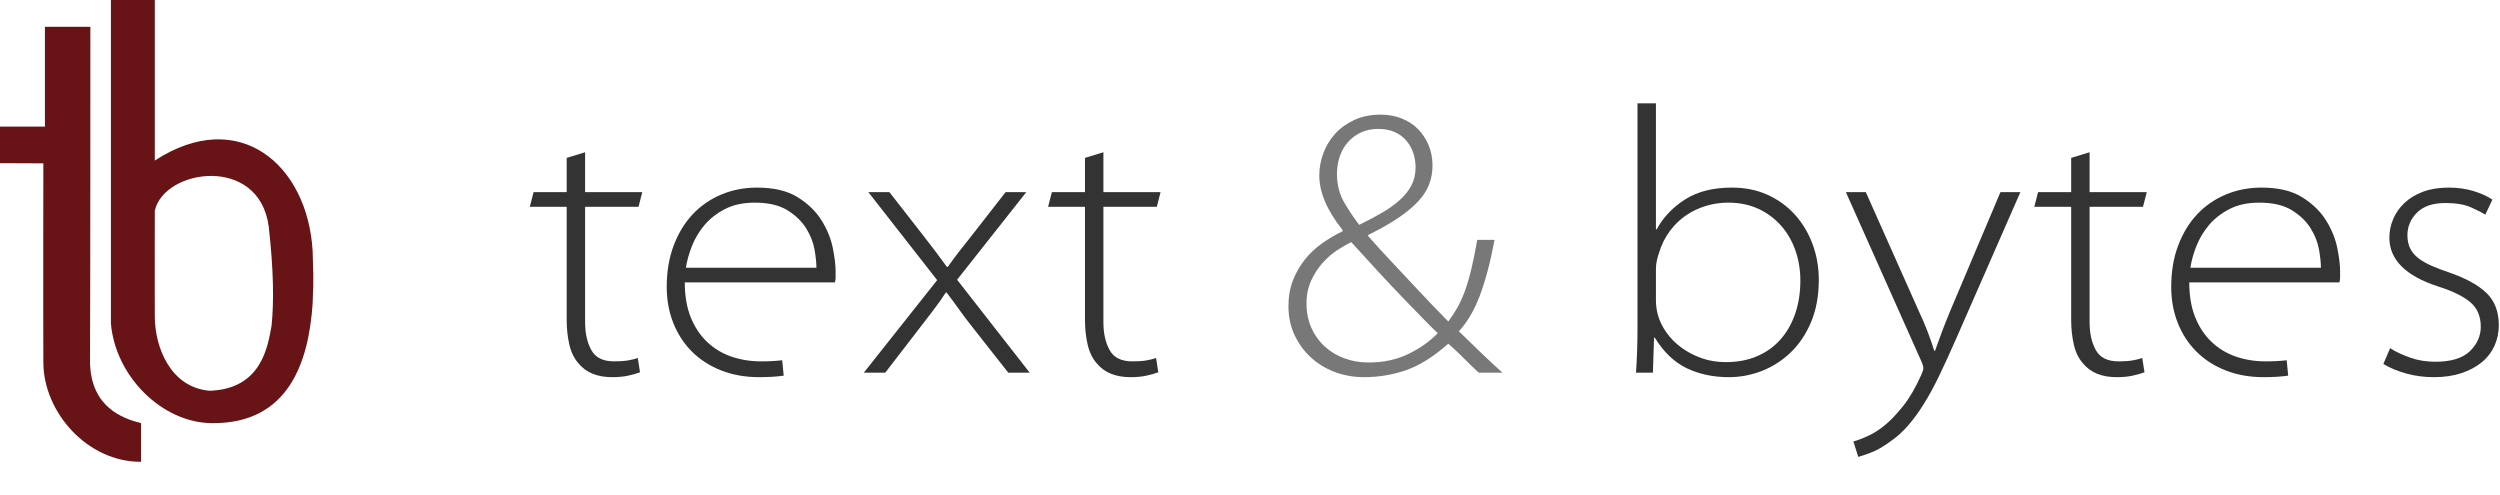
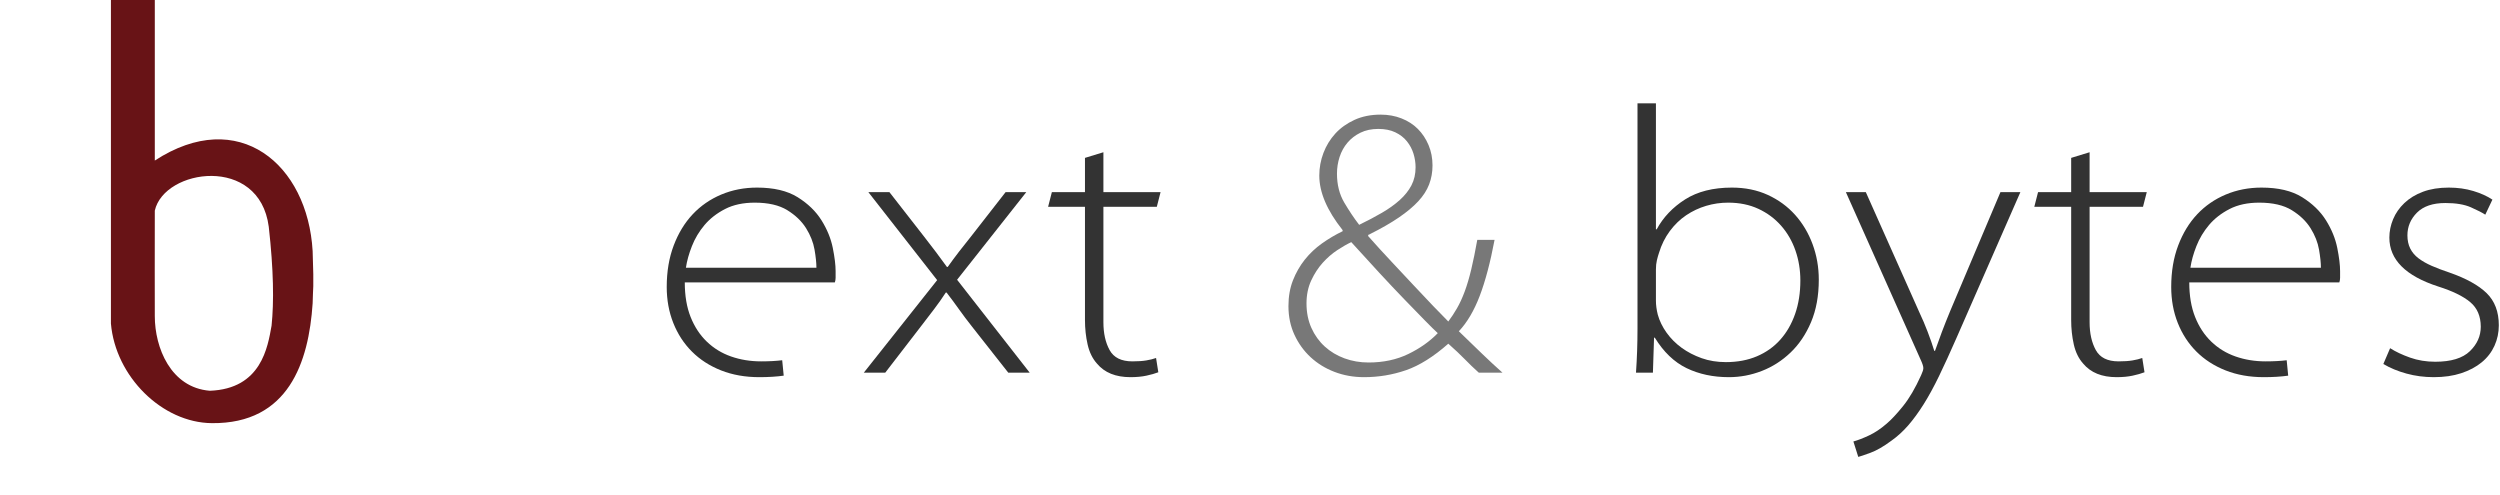
<svg xmlns="http://www.w3.org/2000/svg" width="100%" height="100%" viewBox="0 0 4213 834" version="1.1" xml:space="preserve" style="fill-rule:evenodd;clip-rule:evenodd;stroke-linejoin:round;stroke-miterlimit:2;">
  <g transform="matrix(4.167,0,0,4.167,0,0)">
-     <path d="M36.549,10.847L18.168,10.847L18.168,51.199L0,51.199L0,65.987L17.535,66.058C17.535,66.058 17.429,126.568 17.535,146.69C17.641,166.815 35.388,186.869 57.042,186.764L57.042,171.133C49.476,169.228 36.828,164.579 36.409,146.764C36.551,118.174 36.549,10.847 36.549,10.847Z" style="fill:rgb(104,19,22);fill-rule:nonzero;" />
    <path d="M109.829,131.691C108.279,140.353 105.703,157.255 84.859,158.03C69.013,156.762 62.604,140.564 62.604,127.889C62.604,115.21 62.543,105.563 62.604,85.177C66.408,68.241 104.889,62.538 108.69,91.693C110.662,109.297 110.813,122.111 109.829,131.691ZM126.437,101.551C124.437,66.481 96.549,42.818 62.606,64.931L62.606,0L44.859,0L44.859,130.846C46.69,152.257 65.564,170.987 85.72,171.128C116.691,171.413 124.86,146.479 126.437,122.68C126.549,115.636 127.025,118.223 126.437,101.551Z" style="fill:rgb(104,19,22);fill-rule:nonzero;" />
-     <path d="M258.229,83.623L236.628,83.623L236.628,130.325C236.628,134.787 237.465,138.538 239.138,141.578C240.813,144.621 243.877,146.144 248.34,146.144C250.57,146.144 252.449,146.019 253.968,145.762C255.49,145.51 256.807,145.18 257.924,144.774L258.836,150.553C257.517,151.062 255.921,151.517 254.045,151.92C252.168,152.325 250.014,152.531 247.581,152.531C241.596,152.531 237.085,150.706 234.042,147.056C232.217,145.028 230.949,142.439 230.239,139.297C229.529,136.154 229.174,132.86 229.174,129.41L229.174,83.623L214.269,83.623L215.788,77.691L229.174,77.691L229.174,63.85L236.628,61.567L236.628,77.691L259.749,77.691L258.229,83.623Z" style="fill:rgb(51,51,51);fill-rule:nonzero;" />
    <path d="M329.416,100.966C328.907,98.024 327.765,95.134 325.993,92.296C324.216,89.456 321.681,87.023 318.386,84.993C315.091,82.966 310.706,81.952 305.229,81.952C300.564,81.952 296.558,82.812 293.213,84.536C289.866,86.263 287.102,88.415 284.922,91.002C282.741,93.587 281.043,96.428 279.828,99.519C278.609,102.613 277.797,105.526 277.393,108.266L330.176,108.266C330.176,106.341 329.92,103.906 329.416,100.966ZM337.934,112.374C337.934,112.98 337.832,113.59 337.629,114.199L276.937,114.199C276.937,119.576 277.721,124.237 279.293,128.192C280.866,132.147 283.044,135.471 285.835,138.155C288.624,140.842 291.893,142.849 295.646,144.162C299.398,145.481 303.455,146.144 307.815,146.144C311.061,146.144 313.9,145.99 316.333,145.688L316.942,151.92C315.521,152.124 313.977,152.277 312.303,152.378C310.629,152.479 308.88,152.531 307.055,152.531C301.375,152.531 296.229,151.615 291.616,149.795C287,147.964 283.07,145.434 279.828,142.188C276.581,138.94 274.07,135.091 272.298,130.629C270.521,126.165 269.635,121.3 269.635,116.024C269.635,109.84 270.571,104.261 272.45,99.291C274.325,94.324 276.884,90.116 280.131,86.667C283.376,83.221 287.229,80.558 291.691,78.68C296.153,76.805 300.971,75.866 306.141,75.866C312.936,75.866 318.412,77.16 322.571,79.745C326.727,82.331 329.947,85.449 332.23,89.1C334.511,92.75 336.033,96.478 336.794,100.279C337.553,104.083 337.934,107.201 337.934,109.636L337.934,112.374Z" style="fill:rgb(51,51,51);fill-rule:nonzero;" />
    <path d="M407.752,150.706L393.149,132.147C391.222,129.715 389.445,127.354 387.825,125.076C386.203,122.791 384.528,120.536 382.806,118.306L382.5,118.306C380.98,120.64 379.407,122.87 377.787,124.997C376.162,127.13 374.336,129.513 372.309,132.147L358.011,150.706L349.34,150.706L379.003,113.287L351.167,77.691L359.684,77.691L373.678,95.641C375.401,97.873 376.999,99.953 378.469,101.878C379.938,103.804 381.435,105.833 382.957,107.961L383.262,107.961C384.783,105.833 386.303,103.779 387.825,101.801C389.346,99.823 390.967,97.769 392.692,95.641L406.688,77.691L415.054,77.691L387.063,113.133L416.421,150.706L407.752,150.706Z" style="fill:rgb(51,51,51);fill-rule:nonzero;" />
    <path d="M467.835,83.623L446.235,83.623L446.235,130.325C446.235,134.787 447.071,138.538 448.745,141.578C450.417,144.621 453.483,146.144 457.945,146.144C460.176,146.144 462.054,146.019 463.575,145.762C465.095,145.51 466.413,145.18 467.531,144.774L468.442,150.553C467.123,151.062 465.526,151.517 463.651,151.92C461.772,152.325 459.62,152.531 457.187,152.531C451.203,152.531 446.69,150.706 443.646,147.056C441.821,145.028 440.555,142.439 439.845,139.297C439.134,136.154 438.779,132.86 438.779,129.41L438.779,83.623L423.874,83.623L425.395,77.691L438.779,77.691L438.779,63.85L446.235,61.567L446.235,77.691L469.353,77.691L467.835,83.623Z" style="fill:rgb(51,51,51);fill-rule:nonzero;" />
    <path d="M571.647,62.177C571.09,60.351 570.202,58.677 568.986,57.157C567.77,55.635 566.194,54.419 564.27,53.506C562.341,52.594 560.06,52.137 557.426,52.137C554.687,52.137 552.278,52.644 550.201,53.658C548.121,54.673 546.371,56.016 544.951,57.688C543.528,59.363 542.465,61.29 541.755,63.47C541.045,65.651 540.693,67.907 540.693,70.237C540.693,74.703 541.68,78.604 543.657,81.952C545.635,85.296 547.64,88.29 549.667,90.925C553.013,89.305 556.08,87.682 558.869,86.058C561.659,84.436 564.066,82.71 566.095,80.887C568.123,79.061 569.693,77.083 570.811,74.953C571.924,72.825 572.483,70.391 572.483,67.653C572.483,65.828 572.201,64.002 571.647,62.177ZM576.285,129.64C573.951,127.255 571.214,124.441 568.072,121.193C564.929,117.952 561.507,114.326 557.806,110.32C554.103,106.314 550.326,102.182 546.474,97.922C544.747,98.735 542.846,99.823 540.769,101.193C538.689,102.561 536.738,104.261 534.913,106.288C533.086,108.317 531.541,110.699 530.272,113.438C529.005,116.177 528.371,119.272 528.371,122.72C528.371,126.366 529.031,129.665 530.347,132.602C531.665,135.547 533.467,138.056 535.748,140.135C538.029,142.215 540.693,143.813 543.735,144.926C546.776,146.043 550.022,146.6 553.468,146.6C559.454,146.6 564.801,145.457 569.519,143.176C574.233,140.895 578.213,138.082 581.458,134.734C580.341,133.721 578.619,132.021 576.285,129.64ZM598.039,150.706C596.113,148.981 594.237,147.184 592.412,145.306C590.586,143.43 588.353,141.327 585.716,138.993C579.732,144.269 574.027,147.841 568.603,149.714C563.179,151.59 557.525,152.531 551.643,152.531C547.385,152.531 543.405,151.821 539.704,150.401C536,148.981 532.785,147.005 530.045,144.467C527.308,141.935 525.125,138.918 523.503,135.418C521.88,131.92 521.068,128.041 521.068,123.782C521.068,119.926 521.677,116.457 522.895,113.362C524.112,110.269 525.709,107.481 527.686,104.995C529.666,102.512 531.969,100.333 534.61,98.455C537.244,96.58 540.034,94.934 542.974,93.512L542.974,93.054C536.685,85.145 533.542,77.793 533.542,70.999C533.542,67.855 534.099,64.814 535.216,61.873C536.333,58.931 537.926,56.32 540.005,54.038C542.085,51.757 544.671,49.909 547.763,48.486C550.858,47.067 554.382,46.356 558.337,46.356C561.382,46.356 564.195,46.865 566.778,47.878C569.366,48.893 571.572,50.311 573.397,52.137C575.222,53.962 576.667,56.144 577.73,58.677C578.797,61.213 579.329,63.953 579.329,66.893C579.329,69.631 578.874,72.191 577.959,74.573C577.047,76.957 575.575,79.24 573.548,81.419C571.519,83.601 568.91,85.781 565.715,87.959C562.52,90.141 558.587,92.395 553.926,94.728C553.826,94.83 553.723,94.88 553.625,94.88C553.521,94.88 553.418,94.934 553.318,95.032L553.318,95.489C556.459,99.039 559.632,102.512 562.825,105.908C566.02,109.307 569.011,112.501 571.798,115.49C574.587,118.483 577.173,121.22 579.555,123.706C581.94,126.191 583.995,128.295 585.716,130.019C586.935,128.397 588.101,126.621 589.216,124.693C590.332,122.769 591.372,120.51 592.335,117.926C593.295,115.338 594.184,112.349 594.995,108.951C595.808,105.553 596.617,101.572 597.432,97.011L604.426,97.011C602.705,106.136 600.7,113.692 598.419,119.676C596.138,125.656 593.323,130.424 589.979,133.973C593.323,137.217 596.415,140.208 599.257,142.947C602.092,145.688 604.882,148.269 607.622,150.706L598.039,150.706Z" style="fill:rgb(120,120,120);fill-rule:nonzero;" />
    <path d="M726.118,101.345C724.795,97.542 722.87,94.197 720.336,91.307C717.798,88.415 714.732,86.134 711.134,84.46C707.531,82.789 703.452,81.952 698.887,81.952C695.846,81.952 692.879,82.383 689.99,83.245C687.099,84.107 684.413,85.373 681.924,87.046C679.44,88.721 677.234,90.85 675.31,93.435C673.382,96.021 671.912,98.988 670.899,102.334C670.592,103.246 670.313,104.235 670.061,105.3C669.806,106.364 669.683,107.606 669.683,109.026L669.683,121.649C669.683,123.379 669.932,125.254 670.441,127.28C671.151,129.816 672.342,132.249 674.016,134.583C675.691,136.914 677.717,138.94 680.099,140.664C682.484,142.394 685.17,143.786 688.164,144.85C691.153,145.912 694.423,146.446 697.976,146.446C702.636,146.446 706.824,145.66 710.522,144.09C714.223,142.519 717.368,140.287 719.954,137.396C722.542,134.504 724.542,131.032 725.966,126.978C727.381,122.92 728.094,118.408 728.094,113.438C728.094,109.177 727.434,105.147 726.118,101.345ZM732.429,130.245C730.35,135.164 727.585,139.274 724.138,142.564C720.689,145.867 716.812,148.35 712.501,150.019C708.188,151.695 703.756,152.531 699.189,152.531C692.801,152.531 687.099,151.313 682.079,148.881C677.06,146.446 672.775,142.341 669.227,136.558L668.922,136.558L668.464,150.706L661.621,150.706C661.823,147.768 661.974,144.822 662.077,141.885C662.175,138.94 662.228,136.002 662.228,133.058L662.228,41.792L669.683,41.792L669.683,92.75L669.985,92.75C672.624,87.883 676.454,83.853 681.469,80.657C686.492,77.463 692.801,75.866 700.408,75.866C705.784,75.866 710.625,76.854 714.936,78.832C719.244,80.81 722.922,83.498 725.966,86.895C729.005,90.293 731.362,94.247 733.037,98.759C734.71,103.273 735.549,108.064 735.549,113.133C735.549,119.623 734.504,125.327 732.429,130.245Z" style="fill:rgb(51,51,51);fill-rule:nonzero;" />
    <path d="M791.218,136.708C788.682,142.492 786.351,147.589 784.221,152C782.088,156.409 779.986,160.262 777.907,163.56C775.827,166.853 773.747,169.693 771.672,172.077C769.592,174.459 767.336,176.514 764.902,178.236C761.759,180.57 758.942,182.194 756.459,183.105C753.974,184.02 752.328,184.573 751.514,184.78L749.539,178.543C751.364,178.034 753.466,177.224 755.853,176.105C758.232,174.99 760.588,173.42 762.923,171.393C764.851,169.769 767.083,167.387 769.618,164.242C772.151,161.098 774.585,156.945 776.919,151.769C777.529,150.454 777.831,149.49 777.831,148.881C777.831,148.171 777.476,147.056 776.768,145.537L746.497,77.691L754.559,77.691L776.31,126.521C777.425,128.853 778.518,131.413 779.581,134.199C780.648,136.993 781.532,139.551 782.245,141.885L782.549,141.885C783.357,139.551 784.271,137.04 785.286,134.352C786.298,131.668 787.414,128.853 788.632,125.911L809.016,77.691L817.079,77.691L791.218,136.708Z" style="fill:rgb(51,51,51);fill-rule:nonzero;" />
    <path d="M866.667,83.623L845.067,83.623L845.067,130.325C845.067,134.787 845.903,138.538 847.577,141.578C849.249,144.621 852.315,146.144 856.78,146.144C859.007,146.144 860.886,146.019 862.407,145.762C863.927,145.51 865.245,145.18 866.362,144.774L867.274,150.553C865.957,151.062 864.358,151.517 862.485,151.92C860.607,152.325 858.454,152.531 856.016,152.531C850.032,152.531 845.522,150.706 842.478,147.056C840.653,145.028 839.386,142.439 838.676,139.297C837.966,136.154 837.614,132.86 837.614,129.41L837.614,83.623L822.706,83.623L824.226,77.691L837.614,77.691L837.614,63.85L845.067,61.567L845.067,77.691L868.188,77.691L866.667,83.623Z" style="fill:rgb(51,51,51);fill-rule:nonzero;" />
    <path d="M937.853,100.966C937.344,98.024 936.204,95.134 934.431,92.296C932.654,89.456 930.119,87.023 926.825,84.993C923.527,82.966 919.143,81.952 913.667,81.952C909.001,81.952 904.998,82.812 901.652,84.536C898.303,86.263 895.542,88.415 893.358,91.002C891.18,93.587 889.481,96.428 888.265,99.519C887.046,102.613 886.235,105.526 885.833,108.266L938.614,108.266C938.614,106.341 938.359,103.906 937.853,100.966ZM946.371,112.374C946.371,112.98 946.267,113.59 946.066,114.199L885.375,114.199C885.375,119.576 886.16,124.237 887.733,128.192C889.302,132.147 891.482,135.471 894.272,138.155C897.062,140.842 900.33,142.849 904.084,144.162C907.833,145.481 911.892,146.144 916.255,146.144C919.496,146.144 922.338,145.99 924.77,145.688L925.379,151.92C923.959,152.124 922.414,152.277 920.74,152.378C919.068,152.479 917.318,152.531 915.493,152.531C909.812,152.531 904.668,151.615 900.053,149.795C895.438,147.964 891.51,145.434 888.265,142.188C885.017,138.94 882.509,135.091 880.737,130.629C878.958,126.165 878.073,121.3 878.073,116.024C878.073,109.84 879.009,104.261 880.887,99.291C882.763,94.324 885.322,90.116 888.569,86.667C891.815,83.221 895.667,80.558 900.128,78.68C904.587,76.805 909.41,75.866 914.581,75.866C921.372,75.866 926.847,77.16 931.007,79.745C935.167,82.331 938.384,85.449 940.666,89.1C942.949,92.75 944.47,96.478 945.23,100.279C945.991,104.083 946.371,107.201 946.371,109.636L946.371,112.374Z" style="fill:rgb(51,51,51);fill-rule:nonzero;" />
    <path d="M1008.81,139.832C1007.64,142.412 1005.92,144.646 1003.64,146.524C1001.36,148.402 998.592,149.868 995.352,150.933C992.102,152 988.403,152.531 984.247,152.531C980.391,152.531 976.715,152.048 973.218,151.084C969.718,150.125 966.599,148.83 963.862,147.206L966.599,140.818C968.83,142.241 971.519,143.505 974.664,144.621C977.806,145.736 981.203,146.295 984.853,146.295C991.241,146.295 995.906,144.875 998.847,142.037C1001.79,139.197 1003.26,135.9 1003.26,132.147C1003.26,127.889 1001.84,124.567 998.998,122.185C996.161,119.802 991.853,117.695 986.072,115.872C972.888,111.612 966.294,105.022 966.294,96.098C966.294,93.565 966.803,91.077 967.818,88.644C968.83,86.21 970.353,84.031 972.379,82.104C974.409,80.178 976.917,78.657 979.908,77.539C982.899,76.425 986.376,75.866 990.33,75.866C993.879,75.866 997.177,76.323 1000.22,77.236C1003.26,78.148 1005.85,79.315 1007.97,80.733L1005.09,86.818C1003.87,86.009 1001.94,85.019 999.305,83.853C996.664,82.688 993.22,82.104 988.959,82.104C983.891,82.104 980.064,83.395 977.476,85.982C974.892,88.568 973.598,91.636 973.598,95.185C973.598,97.213 973.976,98.988 974.739,100.507C975.5,102.029 976.615,103.349 978.083,104.463C979.553,105.58 981.328,106.593 983.408,107.505C985.488,108.418 987.897,109.33 990.634,110.243C997.329,112.578 1002.32,115.338 1005.62,118.533C1008.91,121.729 1010.56,126.063 1010.56,131.539C1010.56,134.484 1009.98,137.243 1008.81,139.832Z" style="fill:rgb(51,51,51);fill-rule:nonzero;" />
  </g>
</svg>